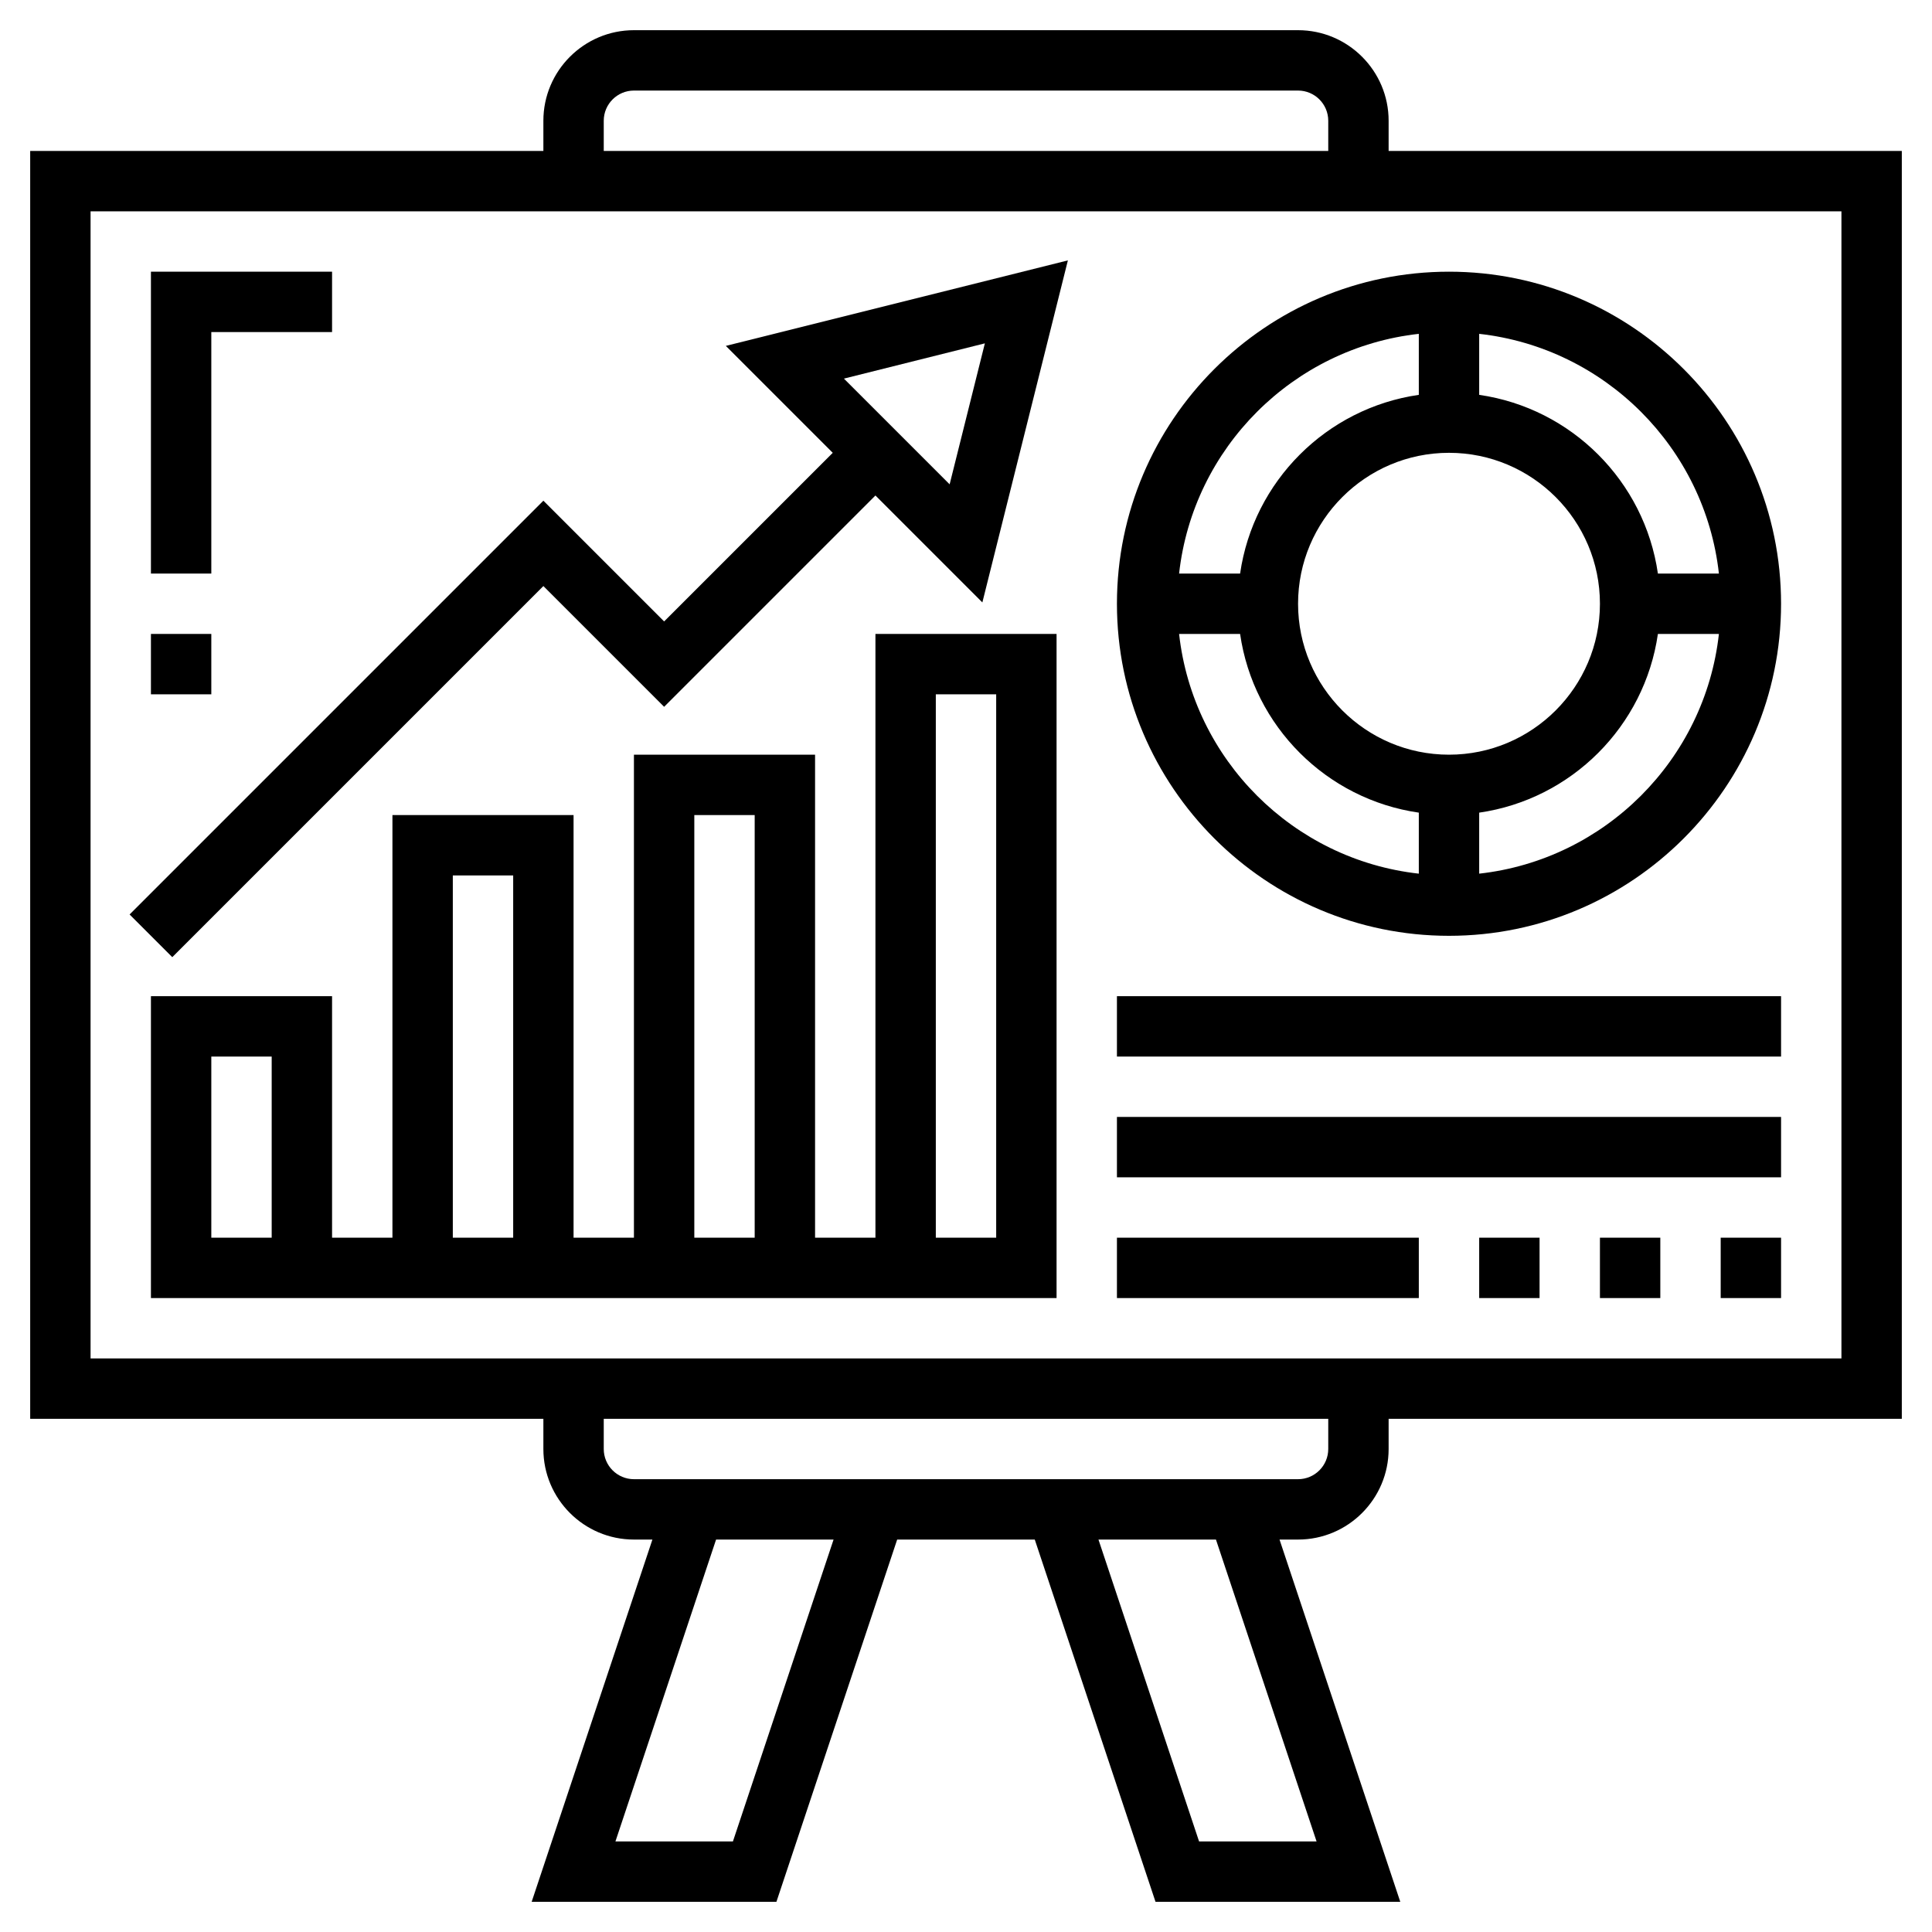
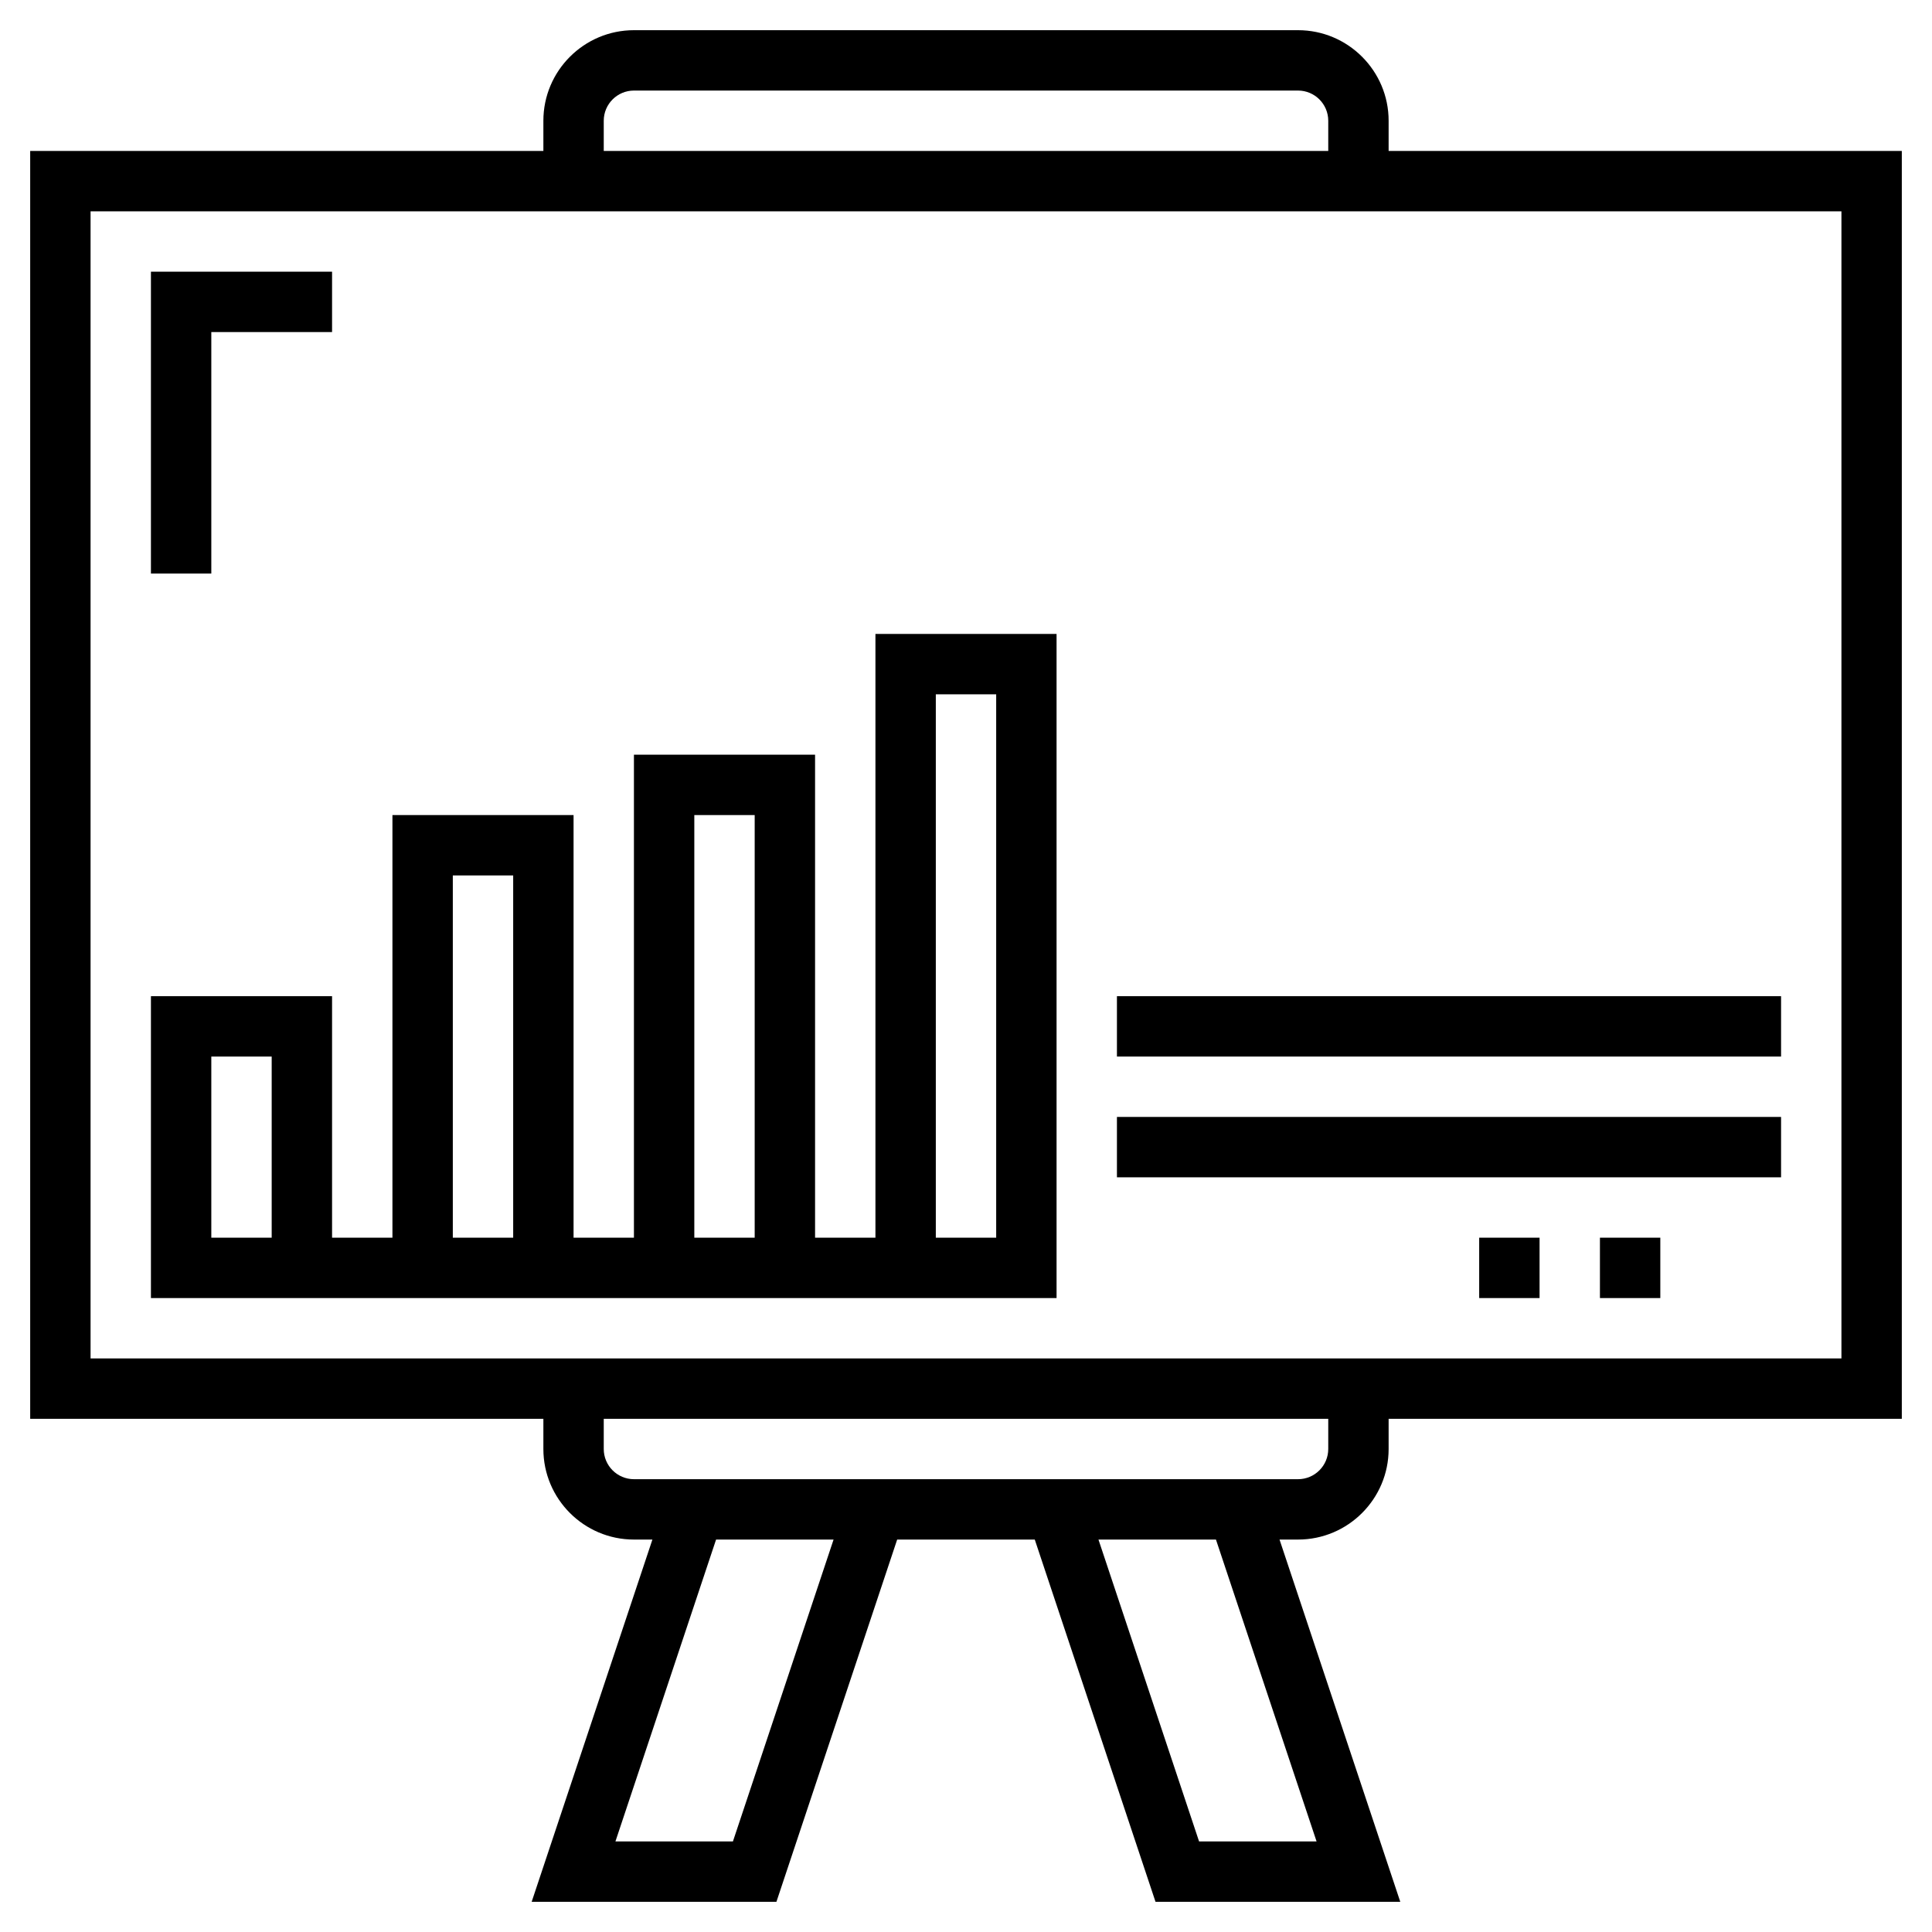
<svg xmlns="http://www.w3.org/2000/svg" id="Layer_5" enable-background="new 0 0 64 64" height="512" viewBox="0 0 64 64" width="512">
  <path d="m46 48v-1h17v-42h-17v-1c0-1.654-1.346-3-3-3h-22c-1.654 0-3 1.346-3 3v1h-17v42h17v1c0 1.654 1.346 3 3 3h.612l-4 12h8.108l4-12h4.558l4 12h8.108l-4-12h.614c1.654 0 3-1.346 3-3zm-26-44c0-.552.449-1 1-1h22c.551 0 1 .448 1 1v1h-24zm-17 3h58v38h-58zm17 41v-1h24v1c0 .552-.449 1-1 1h-22c-.551 0-1-.448-1-1zm4.279 13h-3.892l3.334-10h3.892zm19.334 0h-3.892l-3.333-10h3.892z" />
-   <path d="m48 9c-6.065 0-11 4.935-11 11s4.935 11 11 11 11-4.935 11-11-4.935-11-11-11zm8.941 10h-2.021c-.441-3.059-2.861-5.479-5.92-5.92v-2.021c4.164.463 7.478 3.776 7.941 7.941zm-8.941 6c-2.757 0-5-2.243-5-5s2.243-5 5-5 5 2.243 5 5-2.243 5-5 5zm-1-13.941v2.021c-3.059.441-5.479 2.861-5.92 5.92h-2.021c.463-4.165 3.777-7.478 7.941-7.941zm-7.941 9.941h2.021c.441 3.059 2.861 5.479 5.92 5.92v2.021c-4.164-.463-7.478-3.776-7.941-7.941zm9.941 7.941v-2.021c3.059-.441 5.479-2.861 5.92-5.92h2.021c-.463 4.165-3.777 7.478-7.941 7.941z" />
  <path d="m37 33h22v2h-22z" />
  <path d="m37 37h22v2h-22z" />
-   <path d="m37 41h10v2h-10z" />
  <path d="m49 41h2v2h-2z" />
  <path d="m53 41h2v2h-2z" />
-   <path d="m57 41h2v2h-2z" />
-   <path d="m27.586 15-5.586 5.586-4-4-13.707 13.707 1.414 1.414 12.293-12.293 4 4 7-7 3.542 3.542 2.833-11.33-11.331 2.832zm3.872 1.044-3.502-3.502 4.669-1.168z" />
  <path d="m29 41h-2v-16h-6v16h-2v-14h-6v14h-2v-8h-6v10h30v-22h-6zm-20 0h-2v-6h2zm14-14h2v14h-2zm-8 2h2v12h-2zm16-6h2v18h-2z" />
-   <path d="m5 21h2v2h-2z" />
  <path d="m7 11h4v-2h-6v10h2z" />
</svg>